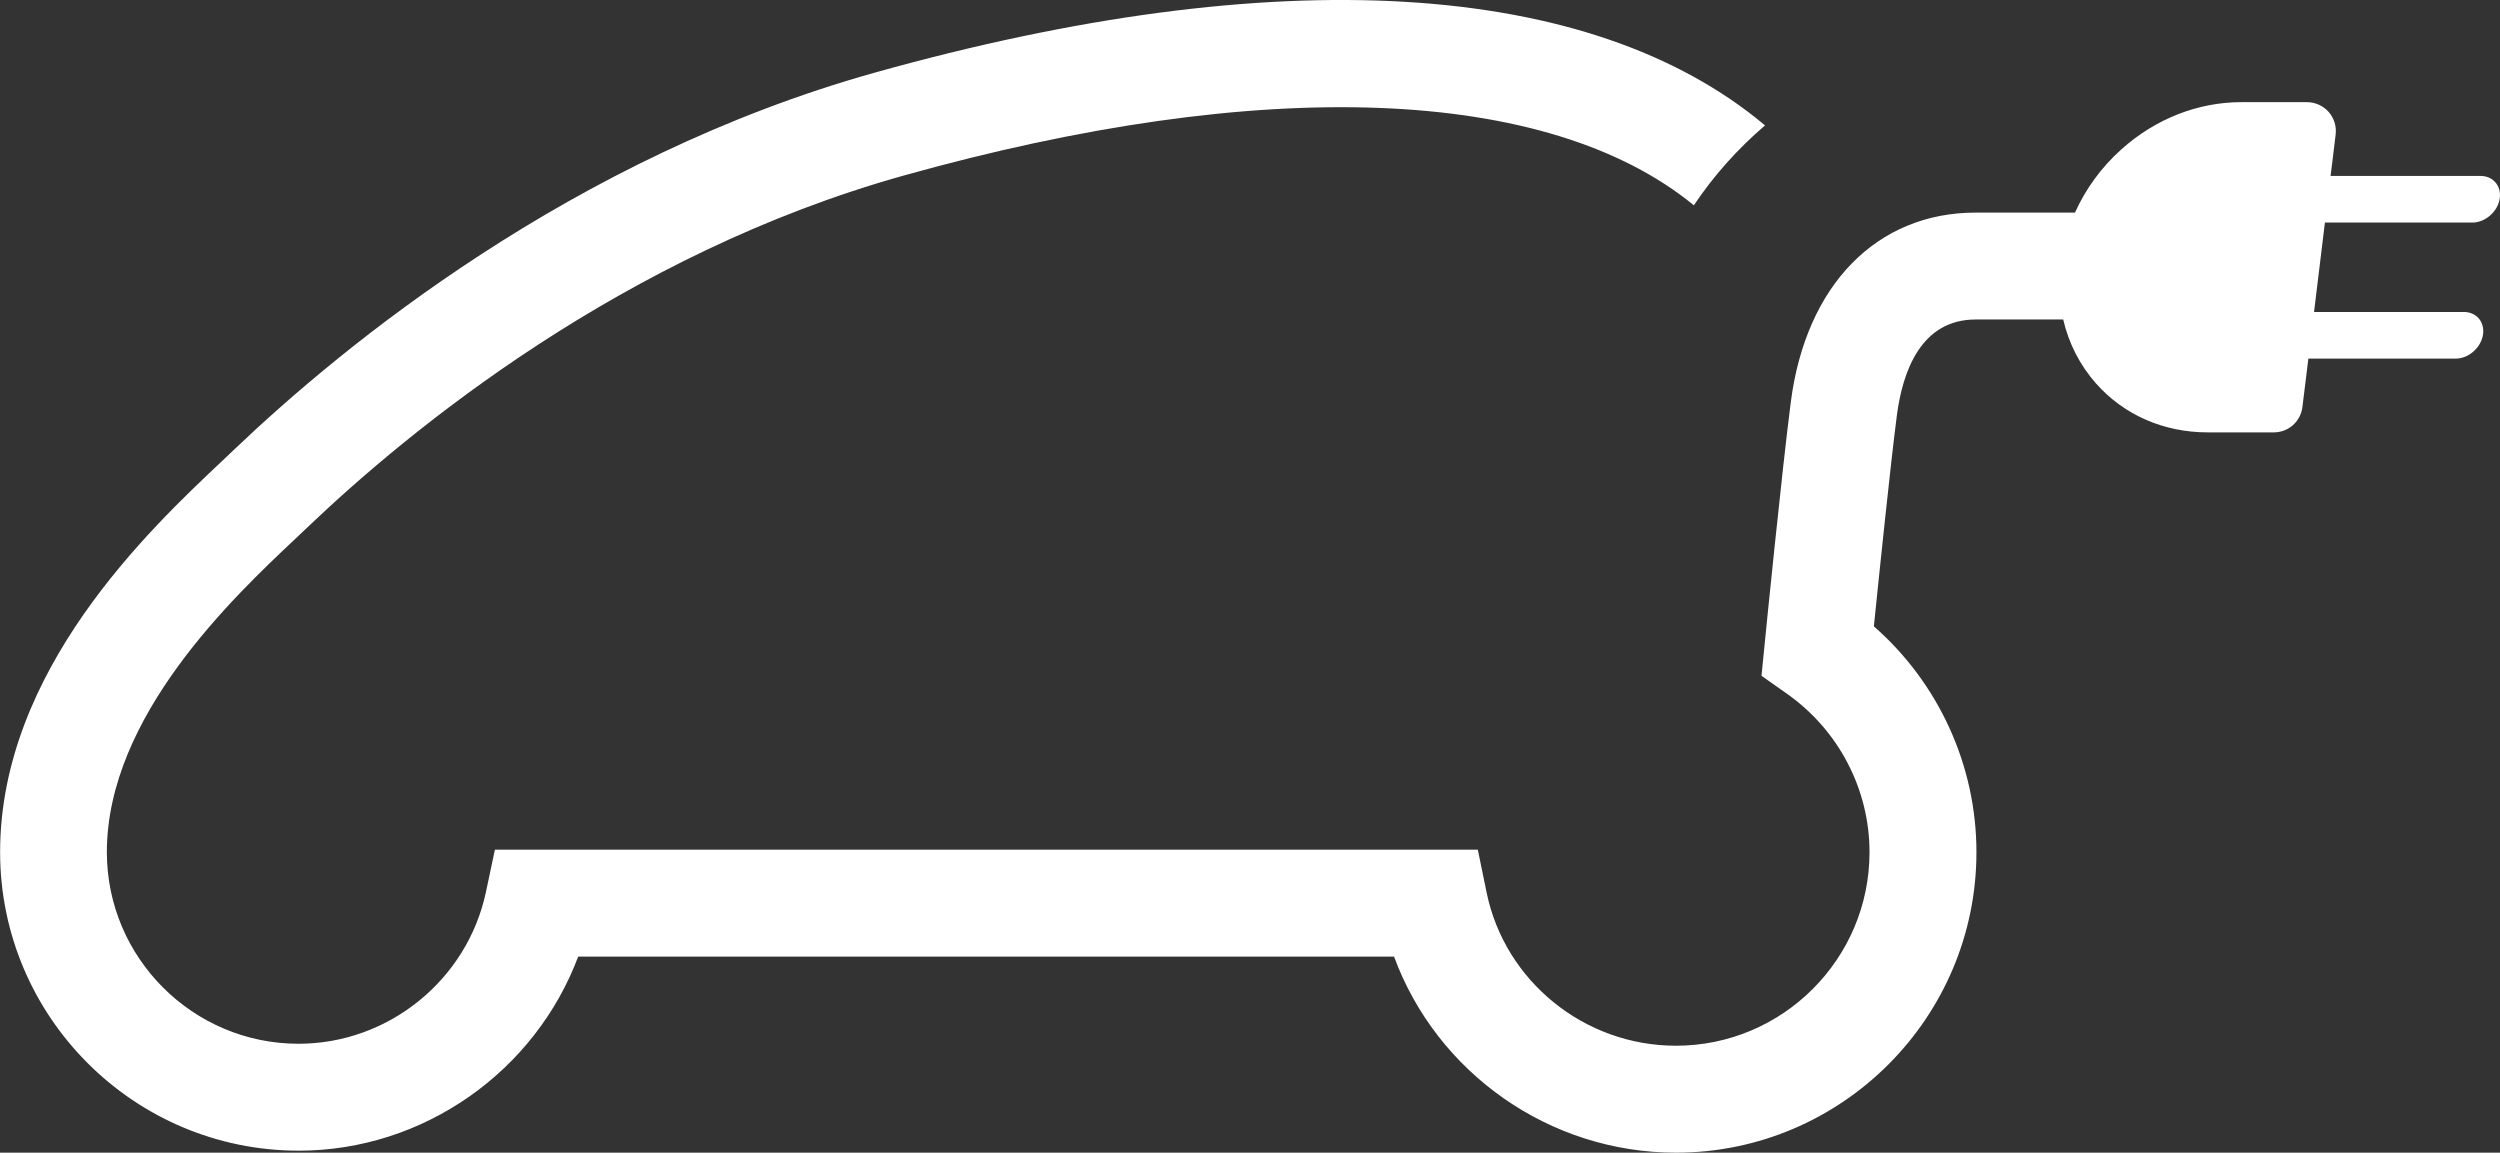
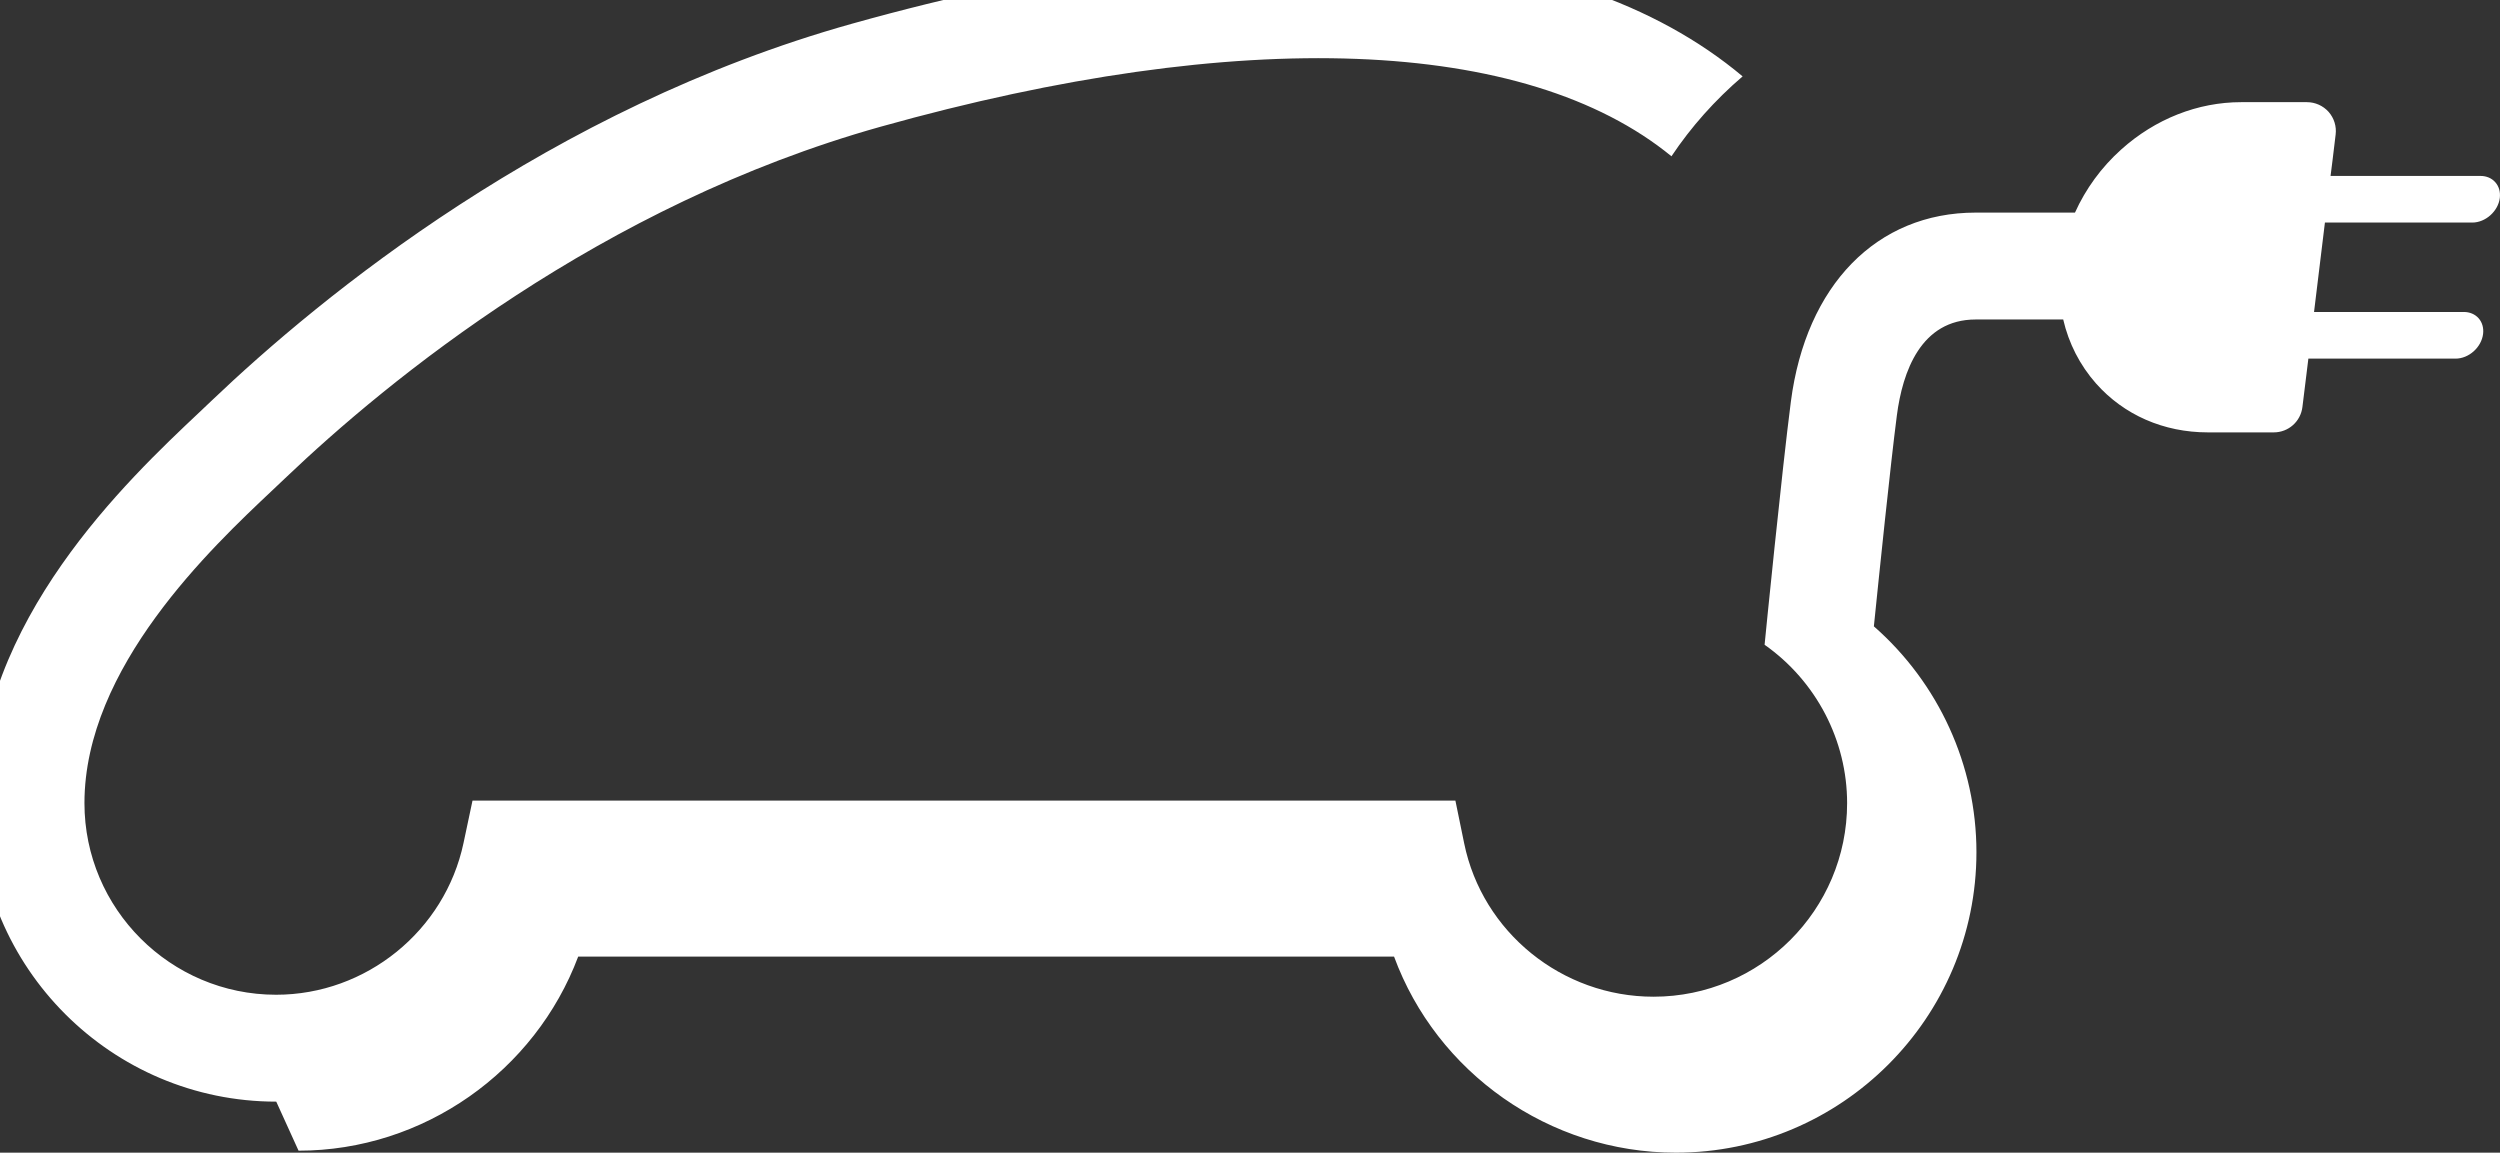
<svg xmlns="http://www.w3.org/2000/svg" height="43.836mm" width="95.076mm" version="1.1" viewBox="0 0 336.885 155.325">
  <rect x="0" y="0" width="336.885" height="155.325" fill="#333333" stroke="none" />
-   <path fill="#fff" d="m40.231 155.06c16.869 0 31.883-10.702 37.683-26.155h109.94c5.741 15.61 20.867 26.423 37.984 26.423 22.325 0 40.495-18.166 40.495-40.495 0-11.693-5.093-22.779-13.821-30.43 0.719-7.034 2.227-21.701 3.098-28.417 0.765-5.898 3.23-12.933 10.624-12.933h11.792c0.74 3.205 2.239 6.146 4.42 8.62 3.768 4.25 9.12 6.593 15.072 6.593h8.885c1.971 0 3.622-1.463 3.858-3.421l0.549-4.457 0.252-2.061h19.83c1.797 0 3.491-1.521 3.714-3.321 0.099-0.813-0.116-1.569-0.603-2.119-0.484-0.545-1.19-0.847-1.987-0.847h-20.189l1.466-12.048h19.851c1.792 0 3.491-1.521 3.717-3.313 0.096-0.813-0.115-1.569-0.611-2.123-0.479-0.545-1.181-0.847-1.983-0.847h-20.214l0.26-2.053 0.425-3.527c0.137-1.103-0.21-2.214-0.945-3.053-0.744-0.83-1.806-1.309-2.921-1.309h-8.876c-5.836 0-11.569 2.263-16.147 6.373-2.705 2.425-4.803 5.332-6.236 8.509h-13.379c-13.325 0-22.871 9.761-24.907 25.48-1.19 9.179-3.453 31.797-3.54 32.755l-0.417 4.185 3.436 2.421c6.96 4.902 11.12 12.879 11.12 21.342 0 14.388-11.702 26.084-26.088 26.084-12.333 0-23.061-8.689-25.514-20.661l-1.182-5.762h-132.45l-1.21 5.709c-2.511 11.846-13.135 20.449-25.254 20.449-14.233 0-25.828-11.585-25.828-25.819 0-18.307 17.133-34.44 25.361-42.193 0.615-0.573 1.177-1.11 1.702-1.61 13.779-13.144 42.515-36.778 80.243-47.353 48.55-13.605 86.91-12.085 106.55 3.99 2.647-3.961 5.848-7.562 9.59-10.768-23.51-19.733-65.76-22.298-120.01-7.098-40.737 11.414-71.554 36.733-86.308 50.806-0.492 0.471-1.037 0.987-1.623 1.54-9.699 9.137-29.889 28.15-29.889 52.682 0 22.186 18.046 40.228 40.231 40.228z" />
+   <path fill="#fff" d="m40.231 155.06c16.869 0 31.883-10.702 37.683-26.155h109.94c5.741 15.61 20.867 26.423 37.984 26.423 22.325 0 40.495-18.166 40.495-40.495 0-11.693-5.093-22.779-13.821-30.43 0.719-7.034 2.227-21.701 3.098-28.417 0.765-5.898 3.23-12.933 10.624-12.933h11.792c0.74 3.205 2.239 6.146 4.42 8.62 3.768 4.25 9.12 6.593 15.072 6.593h8.885c1.971 0 3.622-1.463 3.858-3.421l0.549-4.457 0.252-2.061h19.83c1.797 0 3.491-1.521 3.714-3.321 0.099-0.813-0.116-1.569-0.603-2.119-0.484-0.545-1.19-0.847-1.987-0.847h-20.189l1.466-12.048h19.851c1.792 0 3.491-1.521 3.717-3.313 0.096-0.813-0.115-1.569-0.611-2.123-0.479-0.545-1.181-0.847-1.983-0.847h-20.214l0.26-2.053 0.425-3.527c0.137-1.103-0.21-2.214-0.945-3.053-0.744-0.83-1.806-1.309-2.921-1.309h-8.876c-5.836 0-11.569 2.263-16.147 6.373-2.705 2.425-4.803 5.332-6.236 8.509h-13.379c-13.325 0-22.871 9.761-24.907 25.48-1.19 9.179-3.453 31.797-3.54 32.755c6.96 4.902 11.12 12.879 11.12 21.342 0 14.388-11.702 26.084-26.088 26.084-12.333 0-23.061-8.689-25.514-20.661l-1.182-5.762h-132.45l-1.21 5.709c-2.511 11.846-13.135 20.449-25.254 20.449-14.233 0-25.828-11.585-25.828-25.819 0-18.307 17.133-34.44 25.361-42.193 0.615-0.573 1.177-1.11 1.702-1.61 13.779-13.144 42.515-36.778 80.243-47.353 48.55-13.605 86.91-12.085 106.55 3.99 2.647-3.961 5.848-7.562 9.59-10.768-23.51-19.733-65.76-22.298-120.01-7.098-40.737 11.414-71.554 36.733-86.308 50.806-0.492 0.471-1.037 0.987-1.623 1.54-9.699 9.137-29.889 28.15-29.889 52.682 0 22.186 18.046 40.228 40.231 40.228z" />
</svg>